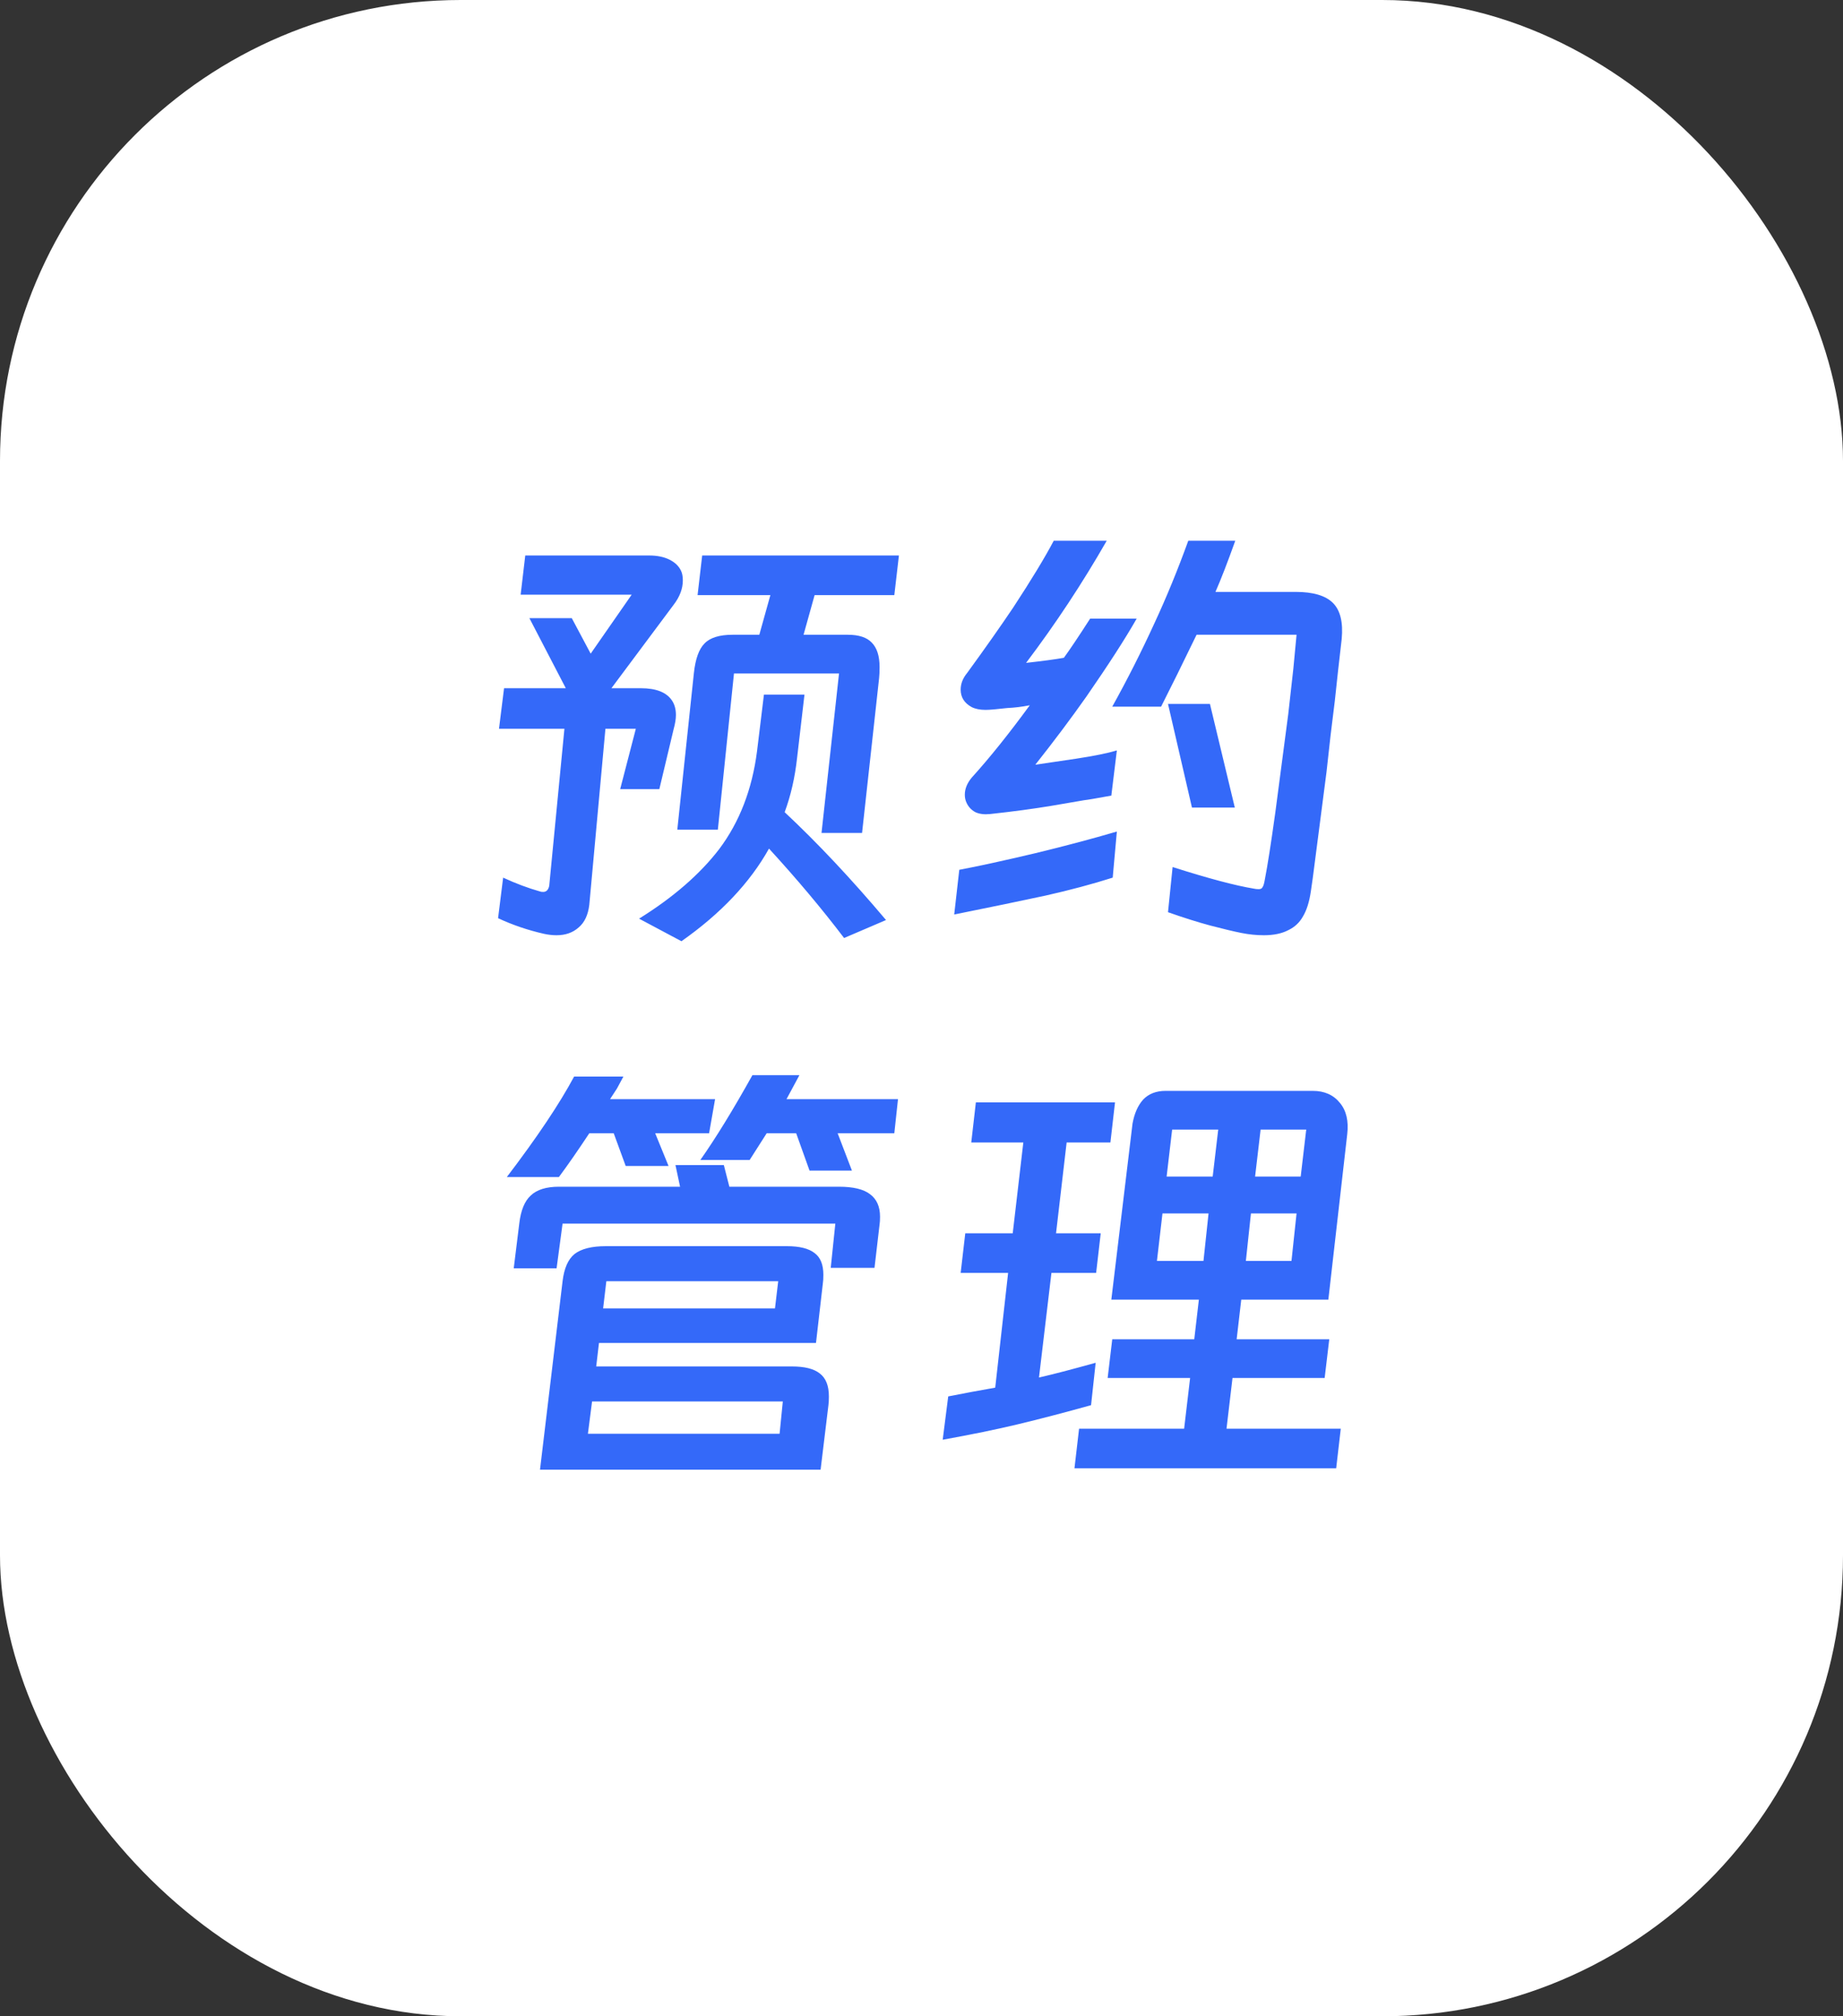
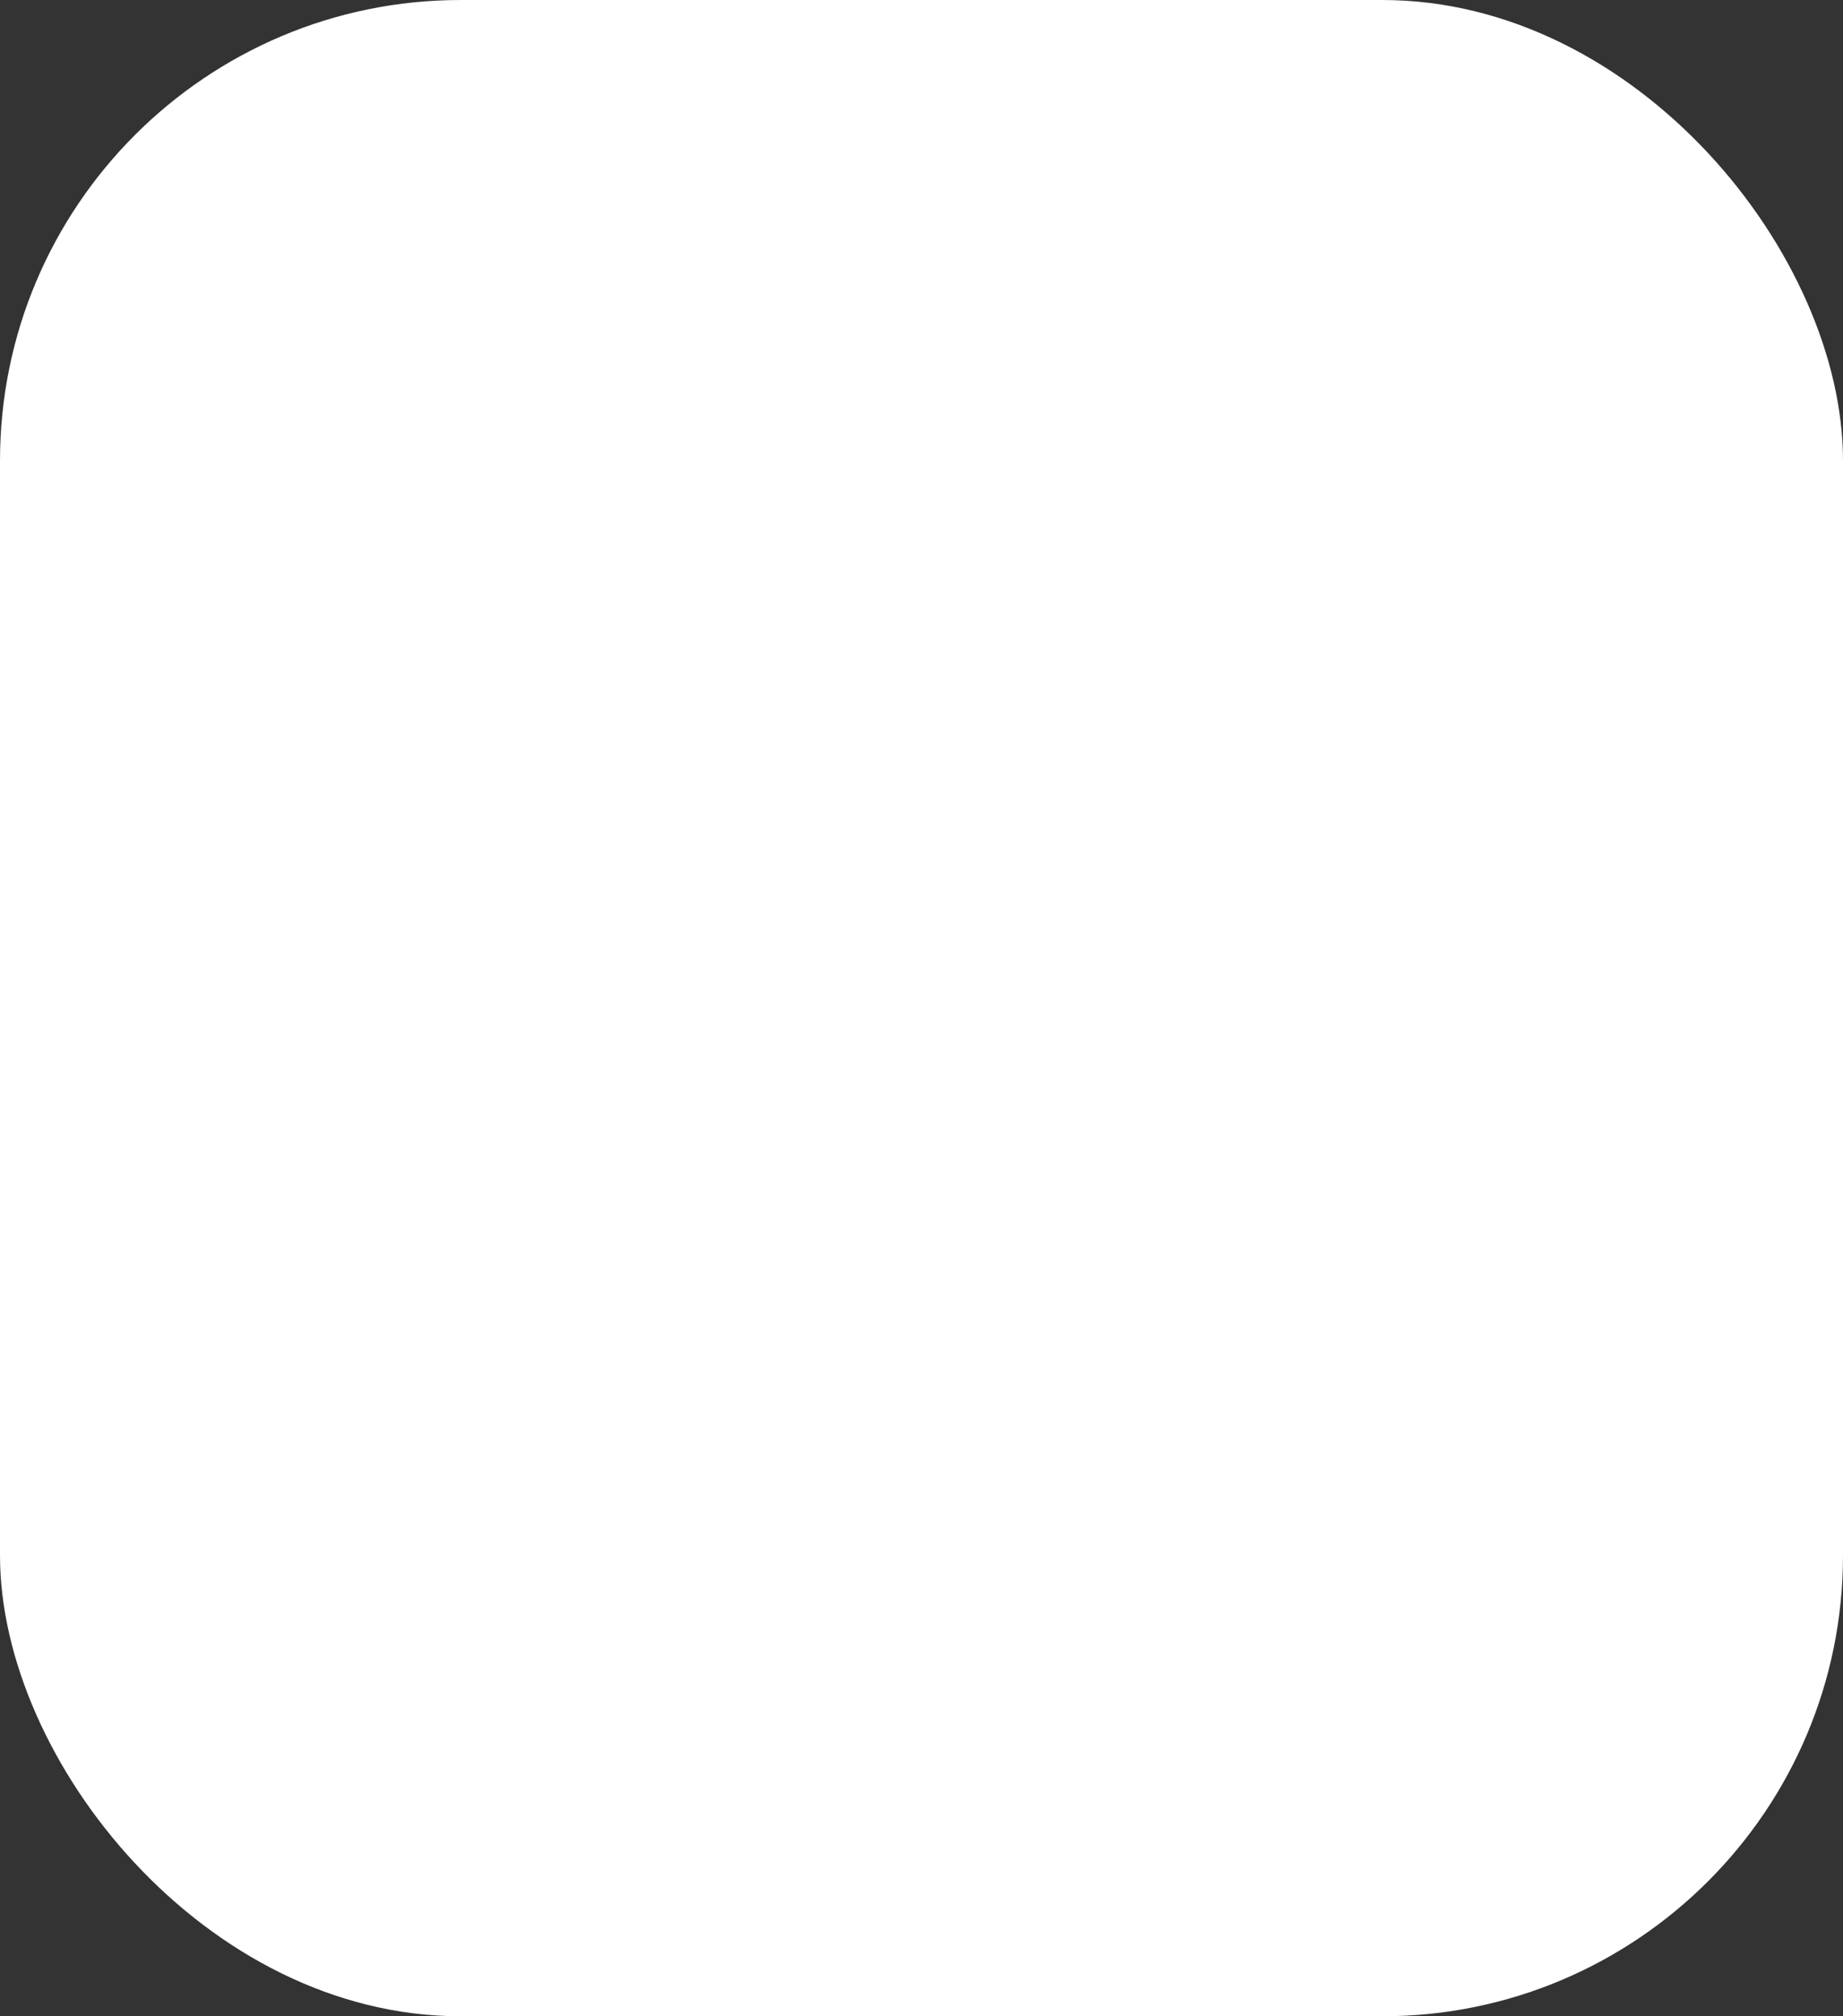
<svg xmlns="http://www.w3.org/2000/svg" width="96" height="105" viewBox="0 0 96 105" fill="none">
  <rect x="0" y="0" width="96" height="105" fill="#333333" stroke="none" />
  <rect width="96" height="105" rx="24" fill="white" />
-   <path d="M33.384 35.84C34.168 35.84 34.704 36.048 34.992 36.464C35.136 36.672 35.208 36.928 35.208 37.232C35.208 37.44 35.168 37.688 35.088 37.976L34.344 41.096H32.304L33.12 37.952H31.536L30.696 47.12C30.632 47.648 30.448 48.04 30.144 48.296C29.84 48.568 29.456 48.704 28.992 48.704C28.784 48.704 28.568 48.68 28.344 48.632C27.496 48.44 26.696 48.168 25.944 47.816L26.208 45.704C26.864 46.008 27.504 46.248 28.128 46.424C28.16 46.44 28.216 46.448 28.296 46.448C28.456 46.448 28.56 46.344 28.608 46.136L29.4 37.952H25.992L26.256 35.84H29.472L27.576 32.192H29.784L30.768 34.04L32.904 30.968H27.12L27.36 28.928H33.816C34.232 28.928 34.584 29 34.872 29.144C35.16 29.288 35.36 29.48 35.472 29.72C35.536 29.848 35.568 30.016 35.568 30.224C35.568 30.656 35.408 31.08 35.088 31.496L31.848 35.84H33.384ZM44.16 33.056C44.736 33.056 45.152 33.192 45.408 33.464C45.68 33.736 45.816 34.16 45.816 34.736C45.816 34.976 45.808 35.168 45.792 35.312L44.904 43.376H42.792L43.704 35.072H38.232L37.392 43.208H35.28L36.144 35.048C36.224 34.312 36.408 33.8 36.696 33.512C36.984 33.208 37.472 33.056 38.16 33.056H39.552L40.128 30.992H36.336L36.576 28.928H46.824L46.584 30.992H42.432L41.856 33.056H44.16ZM43.968 48.848C42.8 47.312 41.496 45.76 40.056 44.192C39.064 45.968 37.544 47.576 35.496 49.016L33.288 47.84C35.064 46.736 36.456 45.528 37.464 44.216C38.52 42.808 39.176 41.112 39.432 39.128L39.792 36.176H41.904L41.52 39.464C41.408 40.488 41.192 41.432 40.872 42.296C42.568 43.88 44.328 45.752 46.152 47.912L43.968 48.848ZM57.888 41.432C57.104 41.576 56.632 41.656 56.472 41.672L54.792 41.96C53.832 42.12 52.76 42.264 51.576 42.392C51.272 42.424 51.016 42.392 50.808 42.296C50.6 42.184 50.448 42.024 50.352 41.816C50.288 41.688 50.256 41.544 50.256 41.384C50.256 41.08 50.376 40.784 50.616 40.496C51.544 39.472 52.552 38.216 53.64 36.728C53.224 36.808 52.832 36.856 52.464 36.872C51.92 36.936 51.544 36.968 51.336 36.968C51.048 36.968 50.808 36.92 50.616 36.824C50.232 36.616 50.04 36.312 50.04 35.912C50.04 35.608 50.152 35.32 50.376 35.048C51.32 33.752 52.12 32.616 52.776 31.64C53.72 30.2 54.424 29.04 54.888 28.16H57.648C56.384 30.368 54.984 32.488 53.448 34.52C54.312 34.424 54.968 34.336 55.416 34.256C55.72 33.84 56.176 33.16 56.784 32.216H59.208C58.616 33.256 57.744 34.608 56.592 36.272C55.792 37.408 54.904 38.592 53.928 39.824L56.04 39.512C56.984 39.368 57.696 39.224 58.176 39.08L57.888 41.432ZM64.344 28.16C63.944 29.28 63.6 30.168 63.312 30.824H67.488C68.4 30.824 69.048 31.016 69.432 31.4C69.816 31.784 69.968 32.408 69.888 33.272L69.696 34.952L69.528 36.512C69.464 37.056 69.392 37.64 69.312 38.264C69.248 38.872 69.176 39.52 69.096 40.208L68.424 45.392C68.408 45.536 68.36 45.88 68.28 46.424C68.2 46.968 68.064 47.4 67.872 47.72C67.696 48.04 67.44 48.28 67.104 48.44C66.768 48.616 66.344 48.704 65.832 48.704C65.448 48.704 65.056 48.664 64.656 48.584C64.256 48.504 63.72 48.376 63.048 48.2C62.392 48.024 61.656 47.792 60.84 47.504L61.08 45.152C62.936 45.744 64.352 46.12 65.328 46.28C65.392 46.296 65.472 46.304 65.568 46.304C65.664 46.304 65.728 46.272 65.76 46.208C65.808 46.144 65.848 46.016 65.88 45.824C66.024 45.088 66.208 43.912 66.432 42.296L67.104 37.184L67.368 34.832L67.536 33.056H62.328C61.608 34.544 60.992 35.792 60.48 36.8H57.936C58.72 35.392 59.456 33.936 60.144 32.432C60.768 31.088 61.352 29.664 61.896 28.16H64.344ZM63.024 36.656L64.32 42.056H62.088L60.84 36.656H63.024ZM57.96 45.704C56.904 46.04 55.736 46.352 54.456 46.64C53.192 46.912 51.608 47.24 49.704 47.624L49.968 45.296C50.912 45.12 52.232 44.832 53.928 44.432C55.448 44.064 56.864 43.688 58.176 43.304L57.96 45.704ZM41.64 55.992L40.968 57.24H46.776L46.584 59.016H43.632L44.376 60.96H42.168L41.472 59.016H39.936L39.048 60.408H36.48C37.28 59.272 38.184 57.8 39.192 55.992H41.64ZM37.248 57.24L36.936 59.016H34.128L34.824 60.72H32.592L31.968 59.016H30.696C30.104 59.912 29.576 60.672 29.112 61.296H26.4C27.984 59.216 29.152 57.472 29.904 56.064H32.472L32.136 56.688L31.776 57.24H37.248ZM35.184 60.672H37.704L37.992 61.8H43.704C44.44 61.8 44.976 61.928 45.312 62.184C45.664 62.44 45.84 62.832 45.84 63.36C45.84 63.536 45.832 63.672 45.816 63.768L45.552 66.024H43.272L43.512 63.72H29.304L28.992 66.048H26.76L27.048 63.72C27.128 63.032 27.328 62.544 27.648 62.256C27.968 61.952 28.456 61.8 29.112 61.8H35.424L35.184 60.672ZM29.304 66.72C29.384 66.048 29.592 65.576 29.928 65.304C30.28 65.032 30.824 64.896 31.56 64.896H40.992C41.648 64.896 42.128 65.016 42.432 65.256C42.736 65.48 42.888 65.856 42.888 66.384C42.888 66.576 42.88 66.72 42.864 66.816L42.504 69.936H31.2L31.056 71.16H41.256C41.912 71.16 42.392 71.28 42.696 71.52C43.016 71.76 43.176 72.16 43.176 72.72C43.176 72.912 43.168 73.064 43.152 73.176L42.744 76.536H28.128L29.304 66.72ZM40.536 66.72H31.584L31.416 68.136H40.368L40.536 66.72ZM40.608 74.664L40.776 72.984H30.84L30.624 74.664H40.608ZM69.84 74.4L69.6 76.464H55.968L56.208 74.4H61.68L61.992 71.76H57.696L57.936 69.744H62.208L62.448 67.68H57.888L58.992 58.512C59.088 57.984 59.272 57.568 59.544 57.264C59.832 56.96 60.224 56.808 60.72 56.808H68.376C68.984 56.808 69.456 57.016 69.792 57.432C70.128 57.832 70.256 58.376 70.176 59.064L69.192 67.68H64.656L64.416 69.744H69.24L69 71.76H64.2L63.888 74.4H69.84ZM56.832 73.176C55.456 73.56 54.168 73.896 52.968 74.184C51.896 74.44 50.608 74.704 49.104 74.976L49.392 72.72L50.64 72.48L51.84 72.264L52.512 66.288H50.04L50.28 64.224H52.752L53.304 59.496H50.592L50.832 57.408H58.08L57.84 59.496H55.56L55.008 64.224H57.336L57.096 66.288H54.768L54.12 71.736C54.824 71.576 55.808 71.32 57.072 70.968L56.832 73.176ZM63.456 58.824H61.056L60.768 61.272H63.168L63.456 58.824ZM67.752 61.272L68.04 58.824H65.664L65.376 61.272H67.752ZM62.952 63.192H60.552L60.264 65.664H62.688L62.952 63.192ZM65.16 63.192L64.896 65.664H67.272L67.536 63.192H65.16Z" fill="#3469F9" />
</svg>